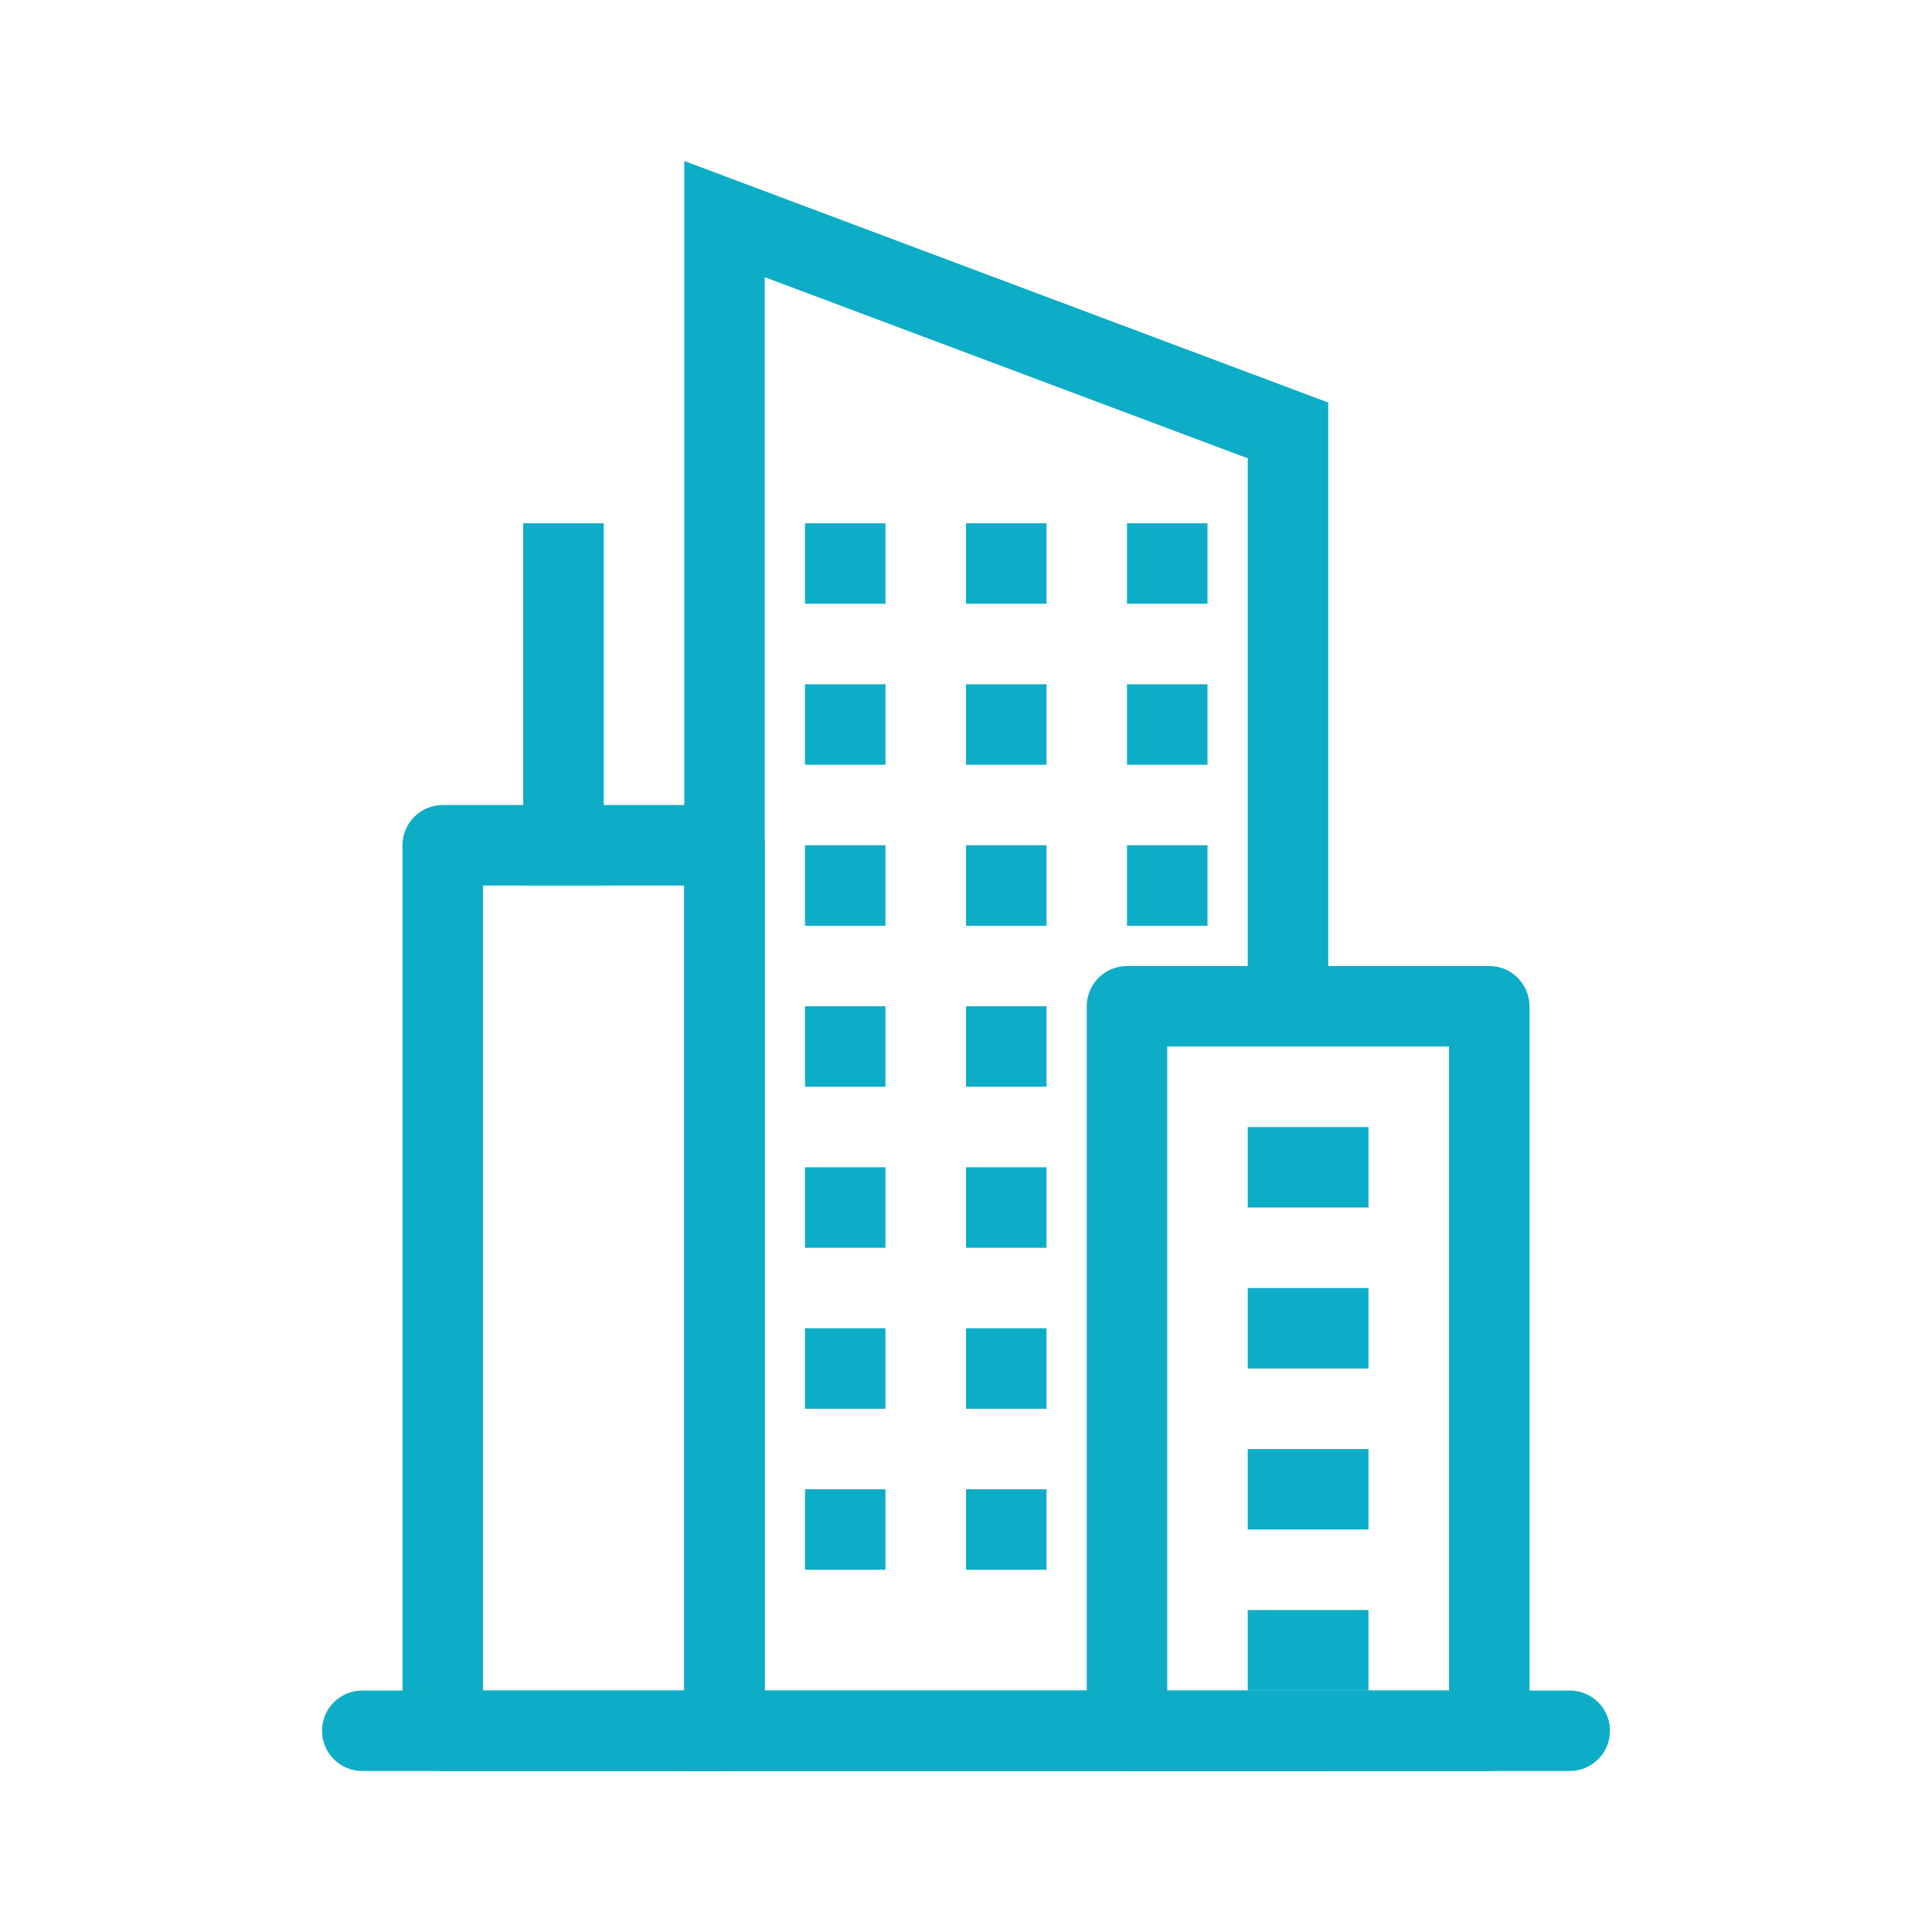
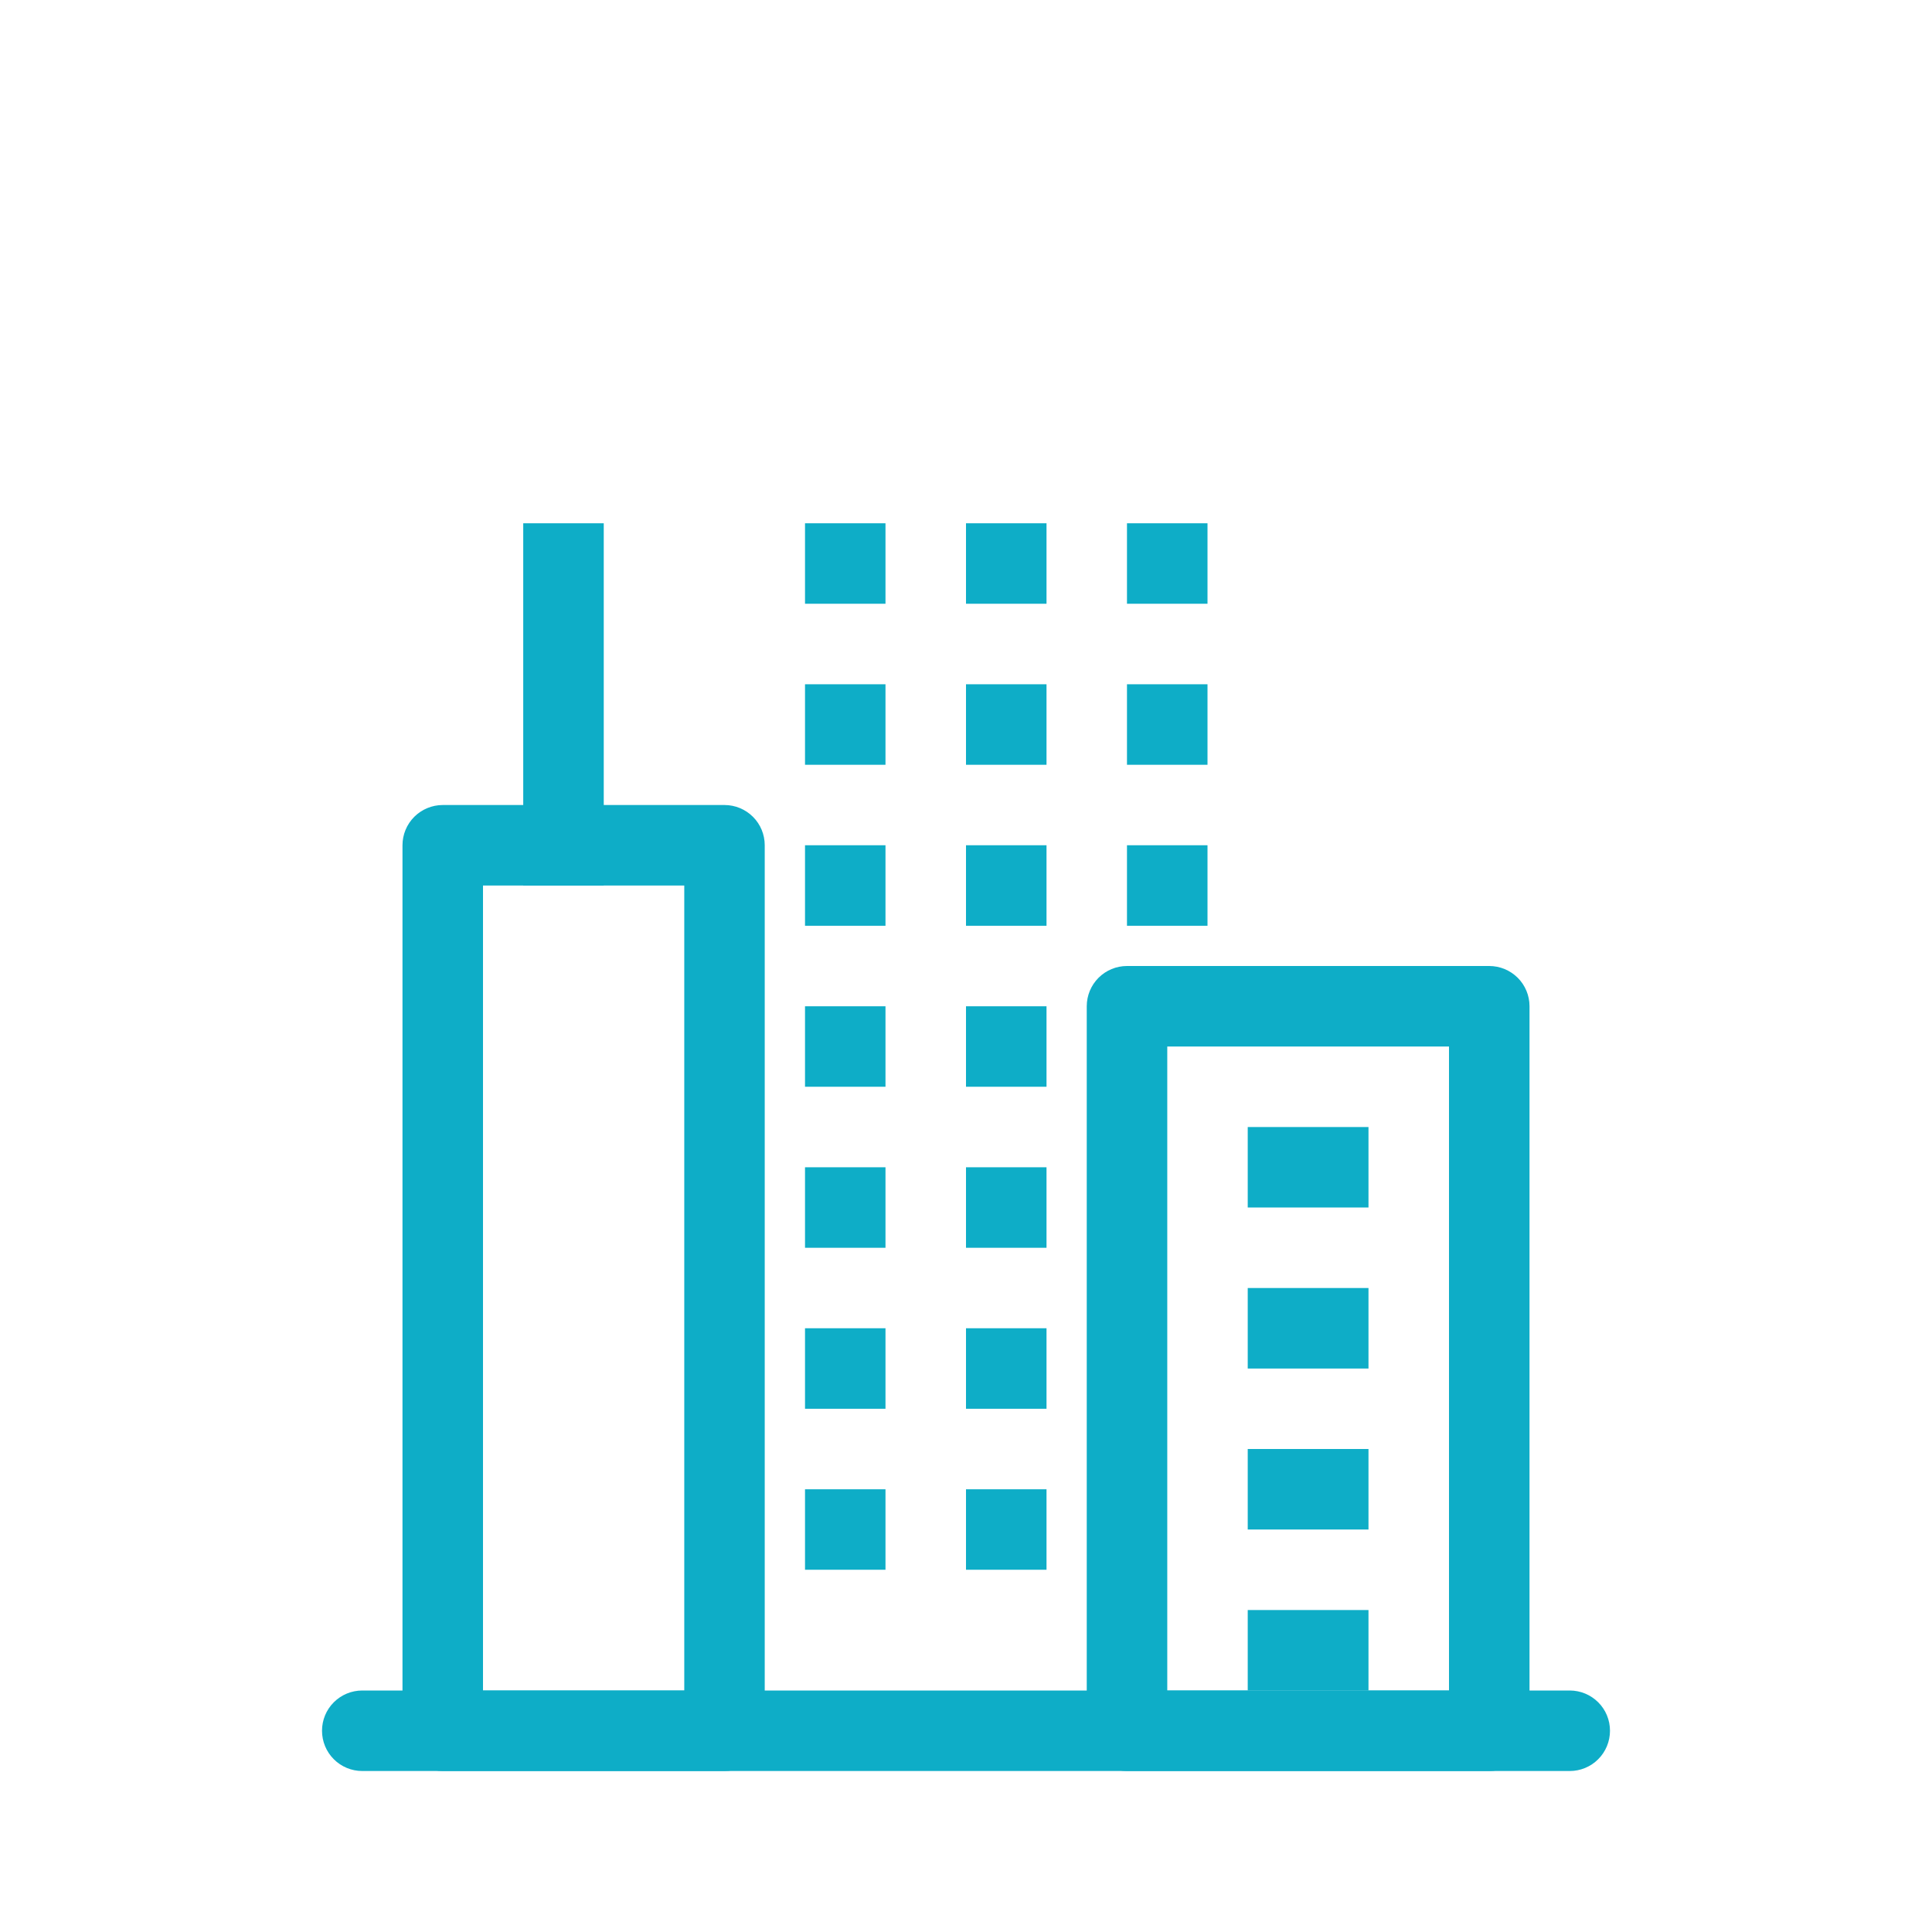
<svg xmlns="http://www.w3.org/2000/svg" width="40" height="40" viewBox="0 0 40 40" fill="none">
  <path fill-rule="evenodd" clip-rule="evenodd" d="M6.667 35.833C6.667 35.612 6.754 35.4 6.911 35.244C7.067 35.088 7.279 35 7.5 35H32.5C32.721 35 32.933 35.088 33.089 35.244C33.246 35.4 33.333 35.612 33.333 35.833C33.333 36.054 33.246 36.266 33.089 36.423C32.933 36.579 32.721 36.667 32.5 36.667H7.5C7.279 36.667 7.067 36.579 6.911 36.423C6.754 36.266 6.667 36.054 6.667 35.833Z" fill="#0EADC7" />
  <path fill-rule="evenodd" clip-rule="evenodd" d="M10 18.334V35H14.167V18.334H10ZM9.167 16.667C8.946 16.667 8.734 16.755 8.577 16.911C8.421 17.067 8.333 17.279 8.333 17.5V35.834C8.333 36.055 8.421 36.267 8.577 36.423C8.734 36.579 8.946 36.667 9.167 36.667H15C15.221 36.667 15.433 36.579 15.589 36.423C15.746 36.267 15.833 36.055 15.833 35.834V17.5C15.833 17.279 15.746 17.067 15.589 16.911C15.433 16.755 15.221 16.667 15 16.667H9.167Z" fill="#0EADC7" />
-   <path fill-rule="evenodd" clip-rule="evenodd" d="M14.167 3.333L27.5 8.334V20H25.833V9.489L15.833 5.739V35H22.5C22.5 35.221 22.588 35.433 22.744 35.589C22.9 35.746 23.112 35.834 23.333 35.834H27.5V36.667H14.167V3.333Z" fill="#0EADC7" />
  <path d="M16.667 10.834H18.333V12.5H16.667V10.834ZM20 10.834H21.667V12.5H20V10.834ZM23.333 10.834H25V12.5H23.333V10.834ZM16.667 14.167H18.333V15.834H16.667V14.167ZM20 14.167H21.667V15.834H20V14.167ZM23.333 14.167H25V15.834H23.333V14.167ZM16.667 17.5H18.333V19.167H16.667V17.5ZM20 17.5H21.667V19.167H20V17.5ZM23.333 17.5H25V19.167H23.333V17.5ZM16.667 20.834H18.333V22.5H16.667V20.834ZM20 20.834H21.667V22.5H20V20.834ZM16.667 24.167H18.333V25.834H16.667V24.167ZM20 24.167H21.667V25.834H20V24.167ZM16.667 27.5H18.333V29.167H16.667V27.5ZM20 27.5H21.667V29.167H20V27.5ZM16.667 30.834H18.333V32.5H16.667V30.834ZM20 30.834H21.667V32.5H20V30.834Z" fill="#0EADC7" />
  <path fill-rule="evenodd" clip-rule="evenodd" d="M24.167 21.667V35H30V21.667H24.167ZM23.333 20C23.112 20 22.9 20.088 22.744 20.244C22.588 20.4 22.5 20.612 22.5 20.833V35.833C22.5 36.054 22.588 36.266 22.744 36.423C22.9 36.579 23.112 36.667 23.333 36.667H30.833C31.054 36.667 31.266 36.579 31.423 36.423C31.579 36.266 31.667 36.054 31.667 35.833V20.833C31.667 20.612 31.579 20.4 31.423 20.244C31.266 20.088 31.054 20 30.833 20H23.333Z" fill="#0EADC7" />
  <path fill-rule="evenodd" clip-rule="evenodd" d="M28.333 25H25.833V23.334H28.333V25ZM28.333 28.334H25.833V26.667H28.333V28.334ZM28.333 31.667H25.833V30H28.333V31.667ZM28.333 35H25.833V33.334H28.333V35ZM12.5 10.834V18.334H10.833V10.834H12.5Z" fill="#0EADC7" />
</svg>